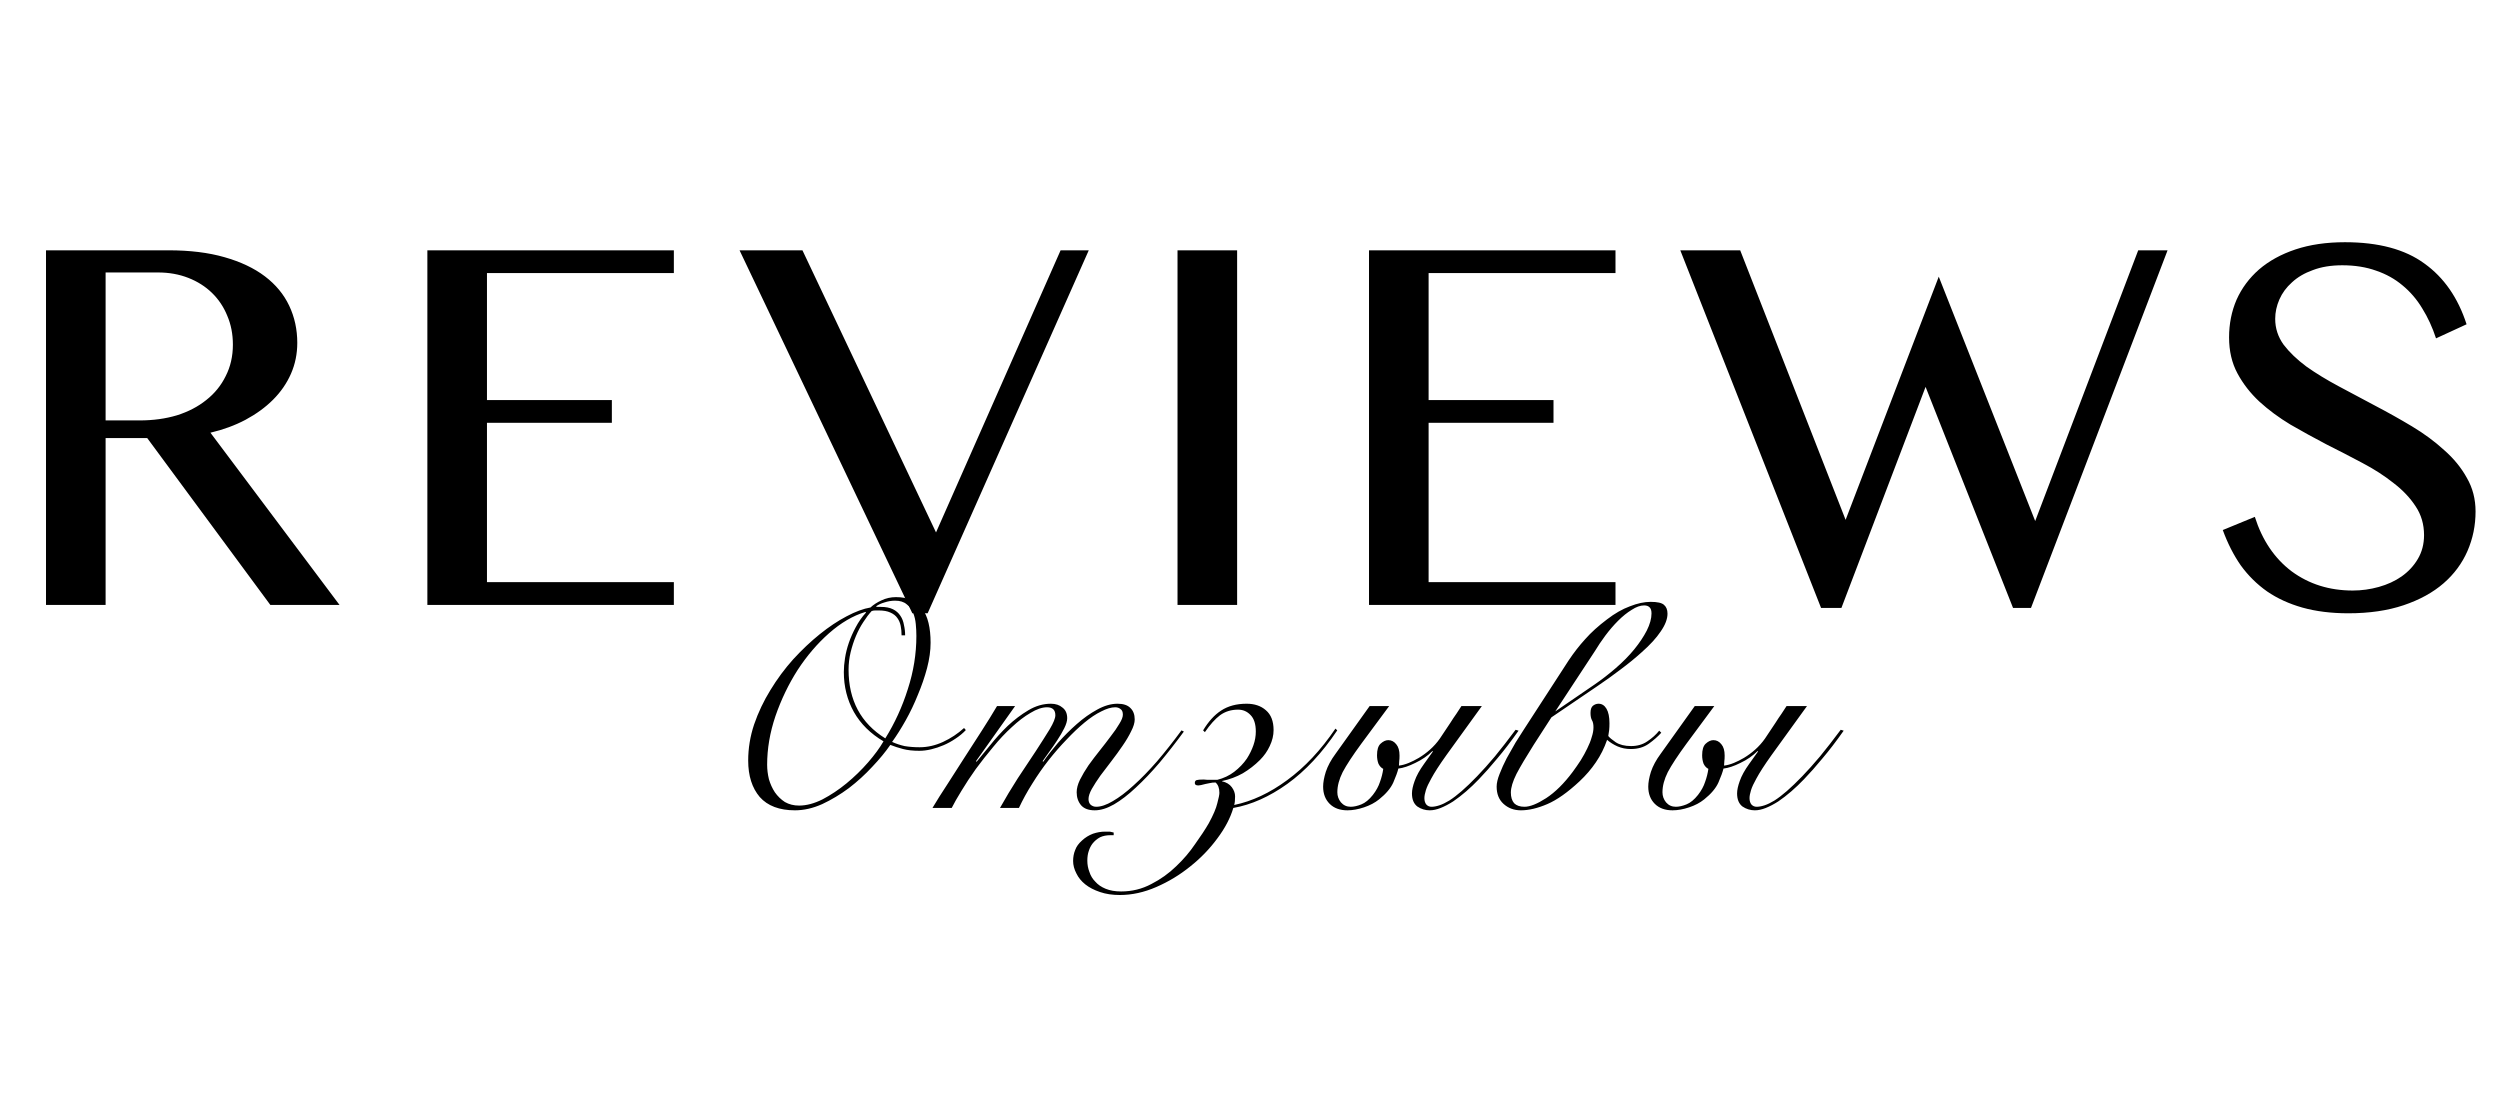
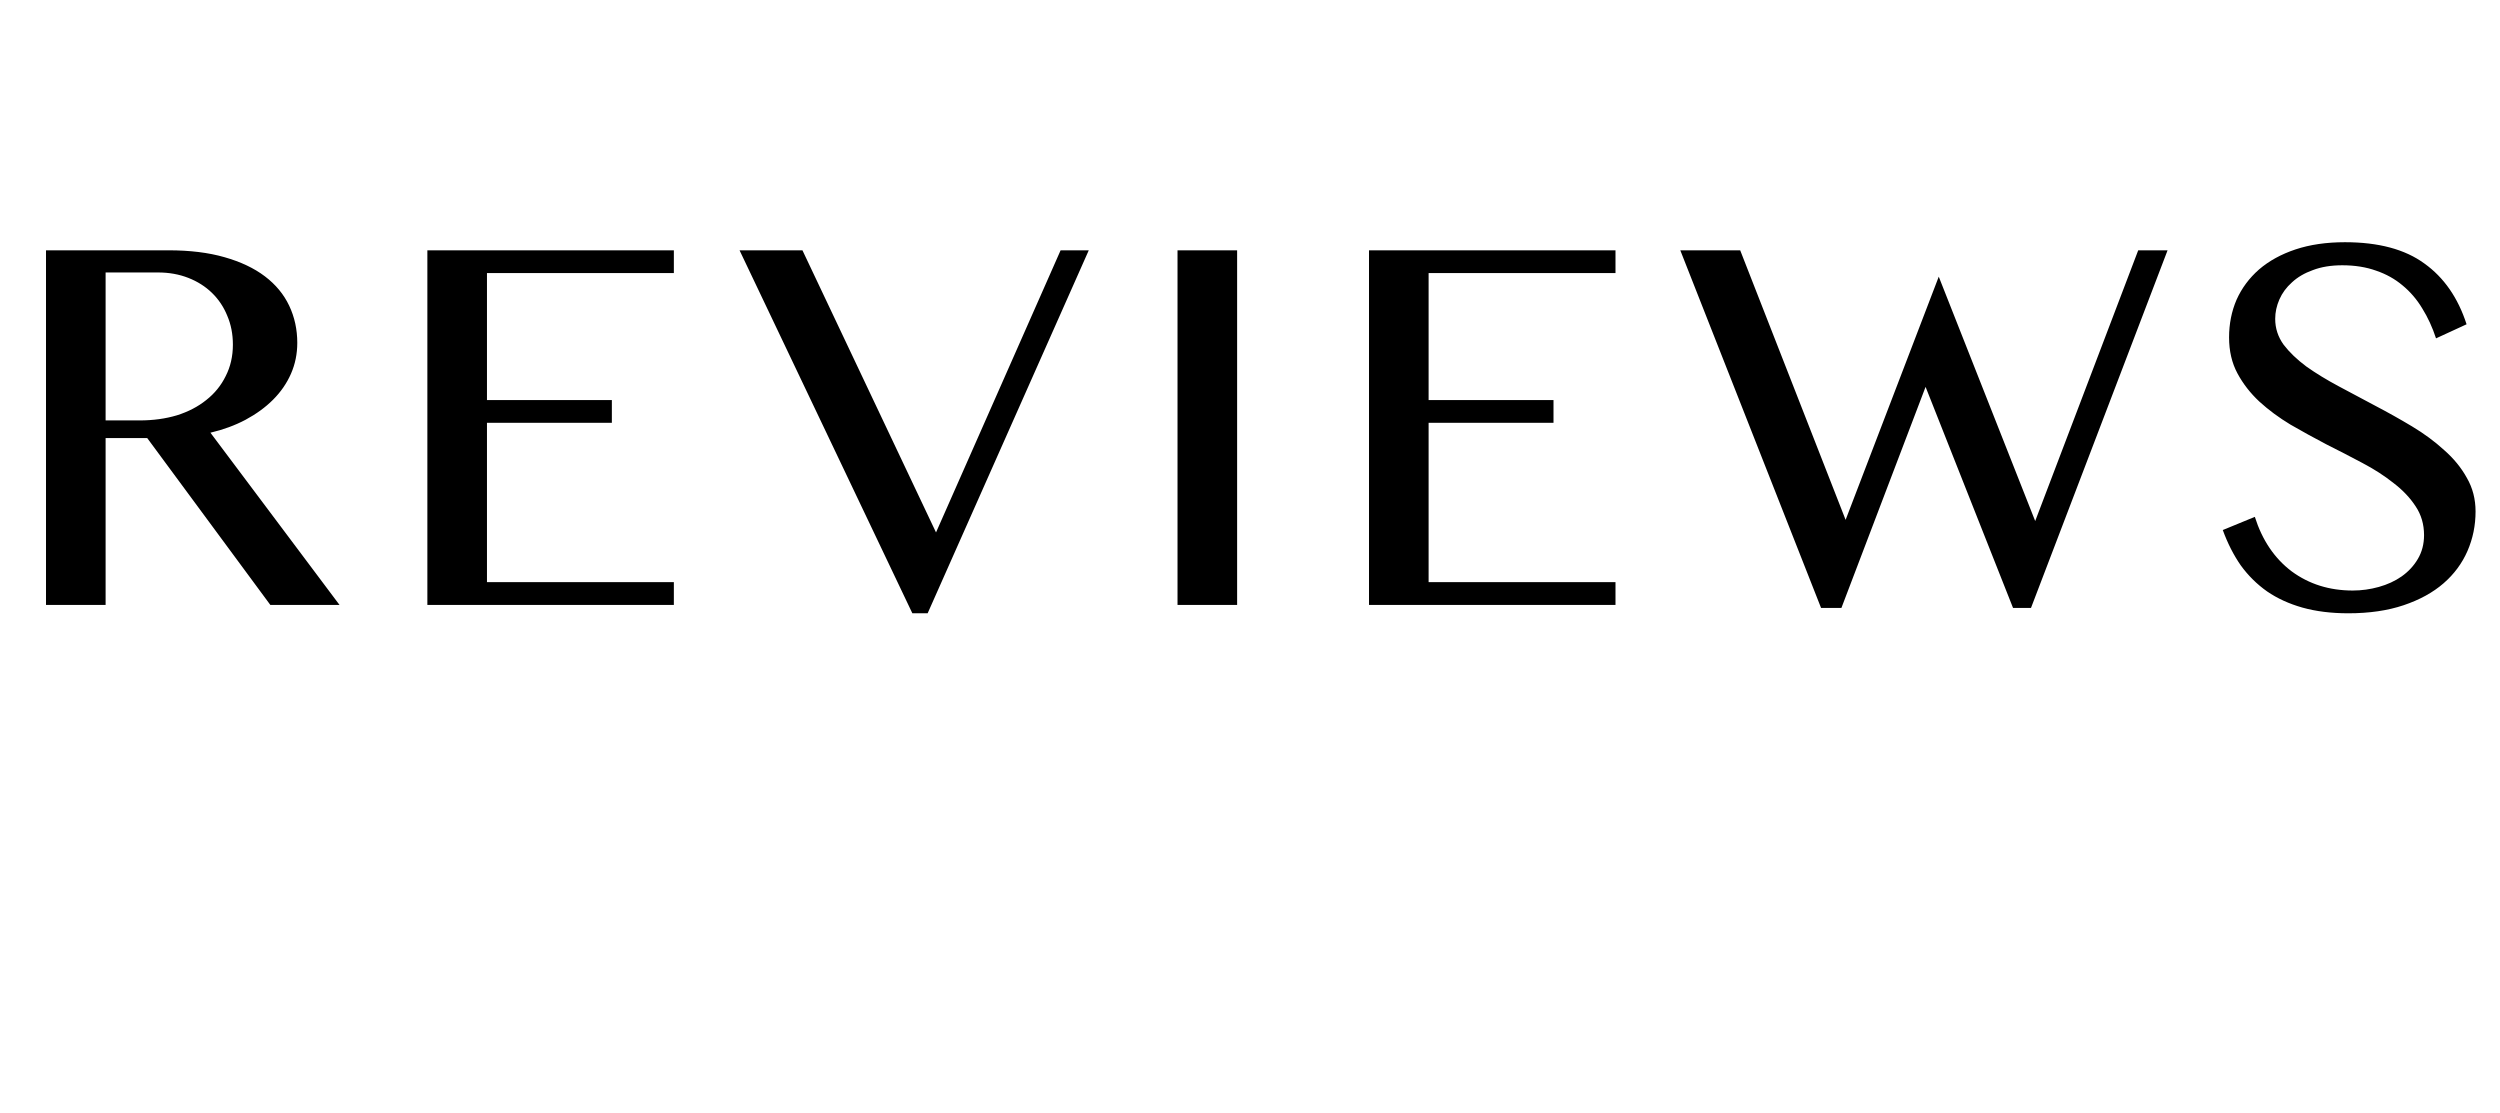
<svg xmlns="http://www.w3.org/2000/svg" width="591" height="263" viewBox="0 0 591 263" fill="none">
  <path d="M10.875 59.172H39.833C44.883 59.172 49.296 59.715 53.072 60.8C56.896 61.886 60.082 63.396 62.631 65.332C65.179 67.267 67.091 69.58 68.365 72.27C69.64 74.96 70.277 77.887 70.277 81.049C70.277 83.645 69.781 86.076 68.79 88.342C67.799 90.607 66.383 92.661 64.542 94.501C62.749 96.295 60.577 97.876 58.029 99.245C55.527 100.567 52.766 101.582 49.745 102.29L80.26 143H63.905L34.806 103.564H24.965V143H10.875V59.172ZM24.965 99.387H33.036C36.198 99.387 39.125 98.986 41.815 98.183C44.506 97.334 46.818 96.13 48.754 94.572C50.736 93.015 52.27 91.127 53.356 88.908C54.489 86.69 55.055 84.212 55.055 81.474C55.055 78.972 54.606 76.683 53.71 74.606C52.86 72.53 51.656 70.736 50.099 69.226C48.541 67.715 46.677 66.535 44.506 65.686C42.334 64.836 39.951 64.411 37.355 64.411H24.965V99.387ZM159.299 59.172V64.553H115.119V94.572H144.643V99.953H115.119V137.619H159.299V143H101.03V59.172H159.299ZM189.698 59.172L221.275 125.866L250.728 59.172H257.384L219.293 144.982H215.682L174.83 59.172H189.698ZM278.366 59.172H292.456V143H278.366V59.172ZM381.902 59.172V64.553H337.723V94.572H367.247V99.953H337.723V137.619H381.902V143H323.633V59.172H381.902ZM411.381 59.172L436.303 122.893L458.322 65.402L481.12 123.176L505.475 59.172H512.414L480.129 143.708H475.881L455.207 91.457L435.312 143.708H430.497L397.221 59.172H411.381ZM556.194 139.602C558.271 139.602 560.324 139.318 562.354 138.752C564.383 138.186 566.177 137.36 567.735 136.274C569.339 135.141 570.614 133.772 571.558 132.167C572.549 130.515 573.045 128.627 573.045 126.503C573.045 123.955 572.384 121.689 571.062 119.707C569.741 117.677 567.994 115.836 565.823 114.184C563.699 112.485 561.245 110.904 558.46 109.44C555.722 107.977 552.89 106.514 549.964 105.051C547.084 103.54 544.252 101.983 541.468 100.378C538.73 98.726 536.276 96.909 534.104 94.926C531.98 92.944 530.257 90.725 528.936 88.271C527.614 85.817 526.953 82.984 526.953 79.775C526.953 76.565 527.543 73.592 528.723 70.854C529.951 68.116 531.721 65.733 534.034 63.703C536.394 61.673 539.273 60.092 542.671 58.959C546.07 57.827 549.964 57.26 554.353 57.26C562.283 57.26 568.537 58.936 573.116 62.287C577.741 65.591 581.069 70.382 583.098 76.66L575.877 79.987C575.027 77.391 573.942 75.031 572.62 72.907C571.346 70.783 569.788 68.966 567.947 67.456C566.153 65.945 564.077 64.789 561.717 63.986C559.357 63.137 556.69 62.712 553.716 62.712C551.073 62.712 548.76 63.09 546.778 63.845C544.795 64.553 543.143 65.52 541.822 66.748C540.5 67.928 539.509 69.273 538.848 70.783C538.187 72.294 537.857 73.828 537.857 75.385C537.857 77.604 538.518 79.633 539.839 81.474C541.208 83.268 543.002 84.991 545.22 86.643C547.486 88.247 550.034 89.805 552.867 91.315C555.699 92.826 558.578 94.36 561.504 95.918C564.478 97.475 567.381 99.103 570.213 100.803C573.045 102.502 575.57 104.366 577.788 106.396C580.054 108.378 581.848 110.573 583.169 112.98C584.538 115.34 585.222 117.984 585.222 120.91C585.222 124.214 584.585 127.329 583.311 130.256C582.036 133.182 580.148 135.731 577.647 137.902C575.145 140.074 572.006 141.796 568.23 143.071C564.454 144.345 560.088 144.982 555.132 144.982C551.12 144.982 547.509 144.534 544.3 143.637C541.137 142.74 538.352 141.466 535.945 139.814C533.538 138.115 531.461 136.062 529.715 133.654C528.015 131.2 526.599 128.415 525.467 125.3L533.042 122.185C534.789 127.707 537.692 132.002 541.751 135.07C545.857 138.091 550.672 139.602 556.194 139.602Z" fill="black" />
-   <path d="M213.132 150.19C213.132 149.397 213.062 148.65 212.922 147.95C212.782 147.25 212.526 146.643 212.152 146.13C211.779 145.57 211.219 145.127 210.472 144.8C209.772 144.473 208.862 144.31 207.742 144.31C207.509 144.31 207.229 144.31 206.902 144.31C206.622 144.31 206.342 144.357 206.062 144.45C205.409 145.15 204.756 146.013 204.102 147.04C203.449 148.02 202.866 149.117 202.352 150.33C201.839 151.543 201.419 152.827 201.092 154.18C200.766 155.533 200.602 156.91 200.602 158.31C200.602 165.543 203.496 170.957 209.282 174.55C211.522 170.957 213.296 167.083 214.602 162.93C215.956 158.777 216.632 154.577 216.632 150.33C216.632 149.443 216.586 148.51 216.492 147.53C216.399 146.55 216.189 145.663 215.862 144.87C215.536 144.03 215.022 143.353 214.322 142.84C213.669 142.28 212.759 142 211.592 142C210.752 142 209.912 142.14 209.072 142.42C208.279 142.653 207.626 142.957 207.112 143.33L207.252 143.47H208.232C209.399 143.47 210.356 143.657 211.102 144.03C211.849 144.403 212.432 144.917 212.852 145.57C213.272 146.177 213.552 146.9 213.692 147.74C213.879 148.533 213.972 149.35 213.972 150.19H213.132ZM181.352 180.78C181.352 181.9 181.492 183.043 181.772 184.21C182.099 185.33 182.566 186.357 183.172 187.29C183.826 188.223 184.619 188.993 185.552 189.6C186.532 190.16 187.652 190.44 188.912 190.44C190.639 190.44 192.482 189.95 194.442 188.97C196.402 187.943 198.292 186.683 200.112 185.19C201.979 183.65 203.682 181.993 205.222 180.22C206.762 178.447 207.976 176.79 208.862 175.25C205.782 173.43 203.449 171.12 201.862 168.32C200.276 165.473 199.482 162.323 199.482 158.87C199.482 157.843 199.576 156.747 199.762 155.58C199.949 154.367 200.252 153.153 200.672 151.94C201.092 150.727 201.629 149.513 202.282 148.3C202.936 147.04 203.752 145.873 204.732 144.8L204.592 144.66C201.652 145.547 198.782 147.227 195.982 149.7C193.229 152.127 190.756 155.02 188.562 158.38C186.416 161.74 184.666 165.38 183.312 169.3C182.006 173.173 181.352 177 181.352 180.78ZM228.322 172.59C227.622 173.337 226.806 174.013 225.872 174.62C224.986 175.227 224.052 175.74 223.072 176.16C222.092 176.58 221.112 176.907 220.132 177.14C219.152 177.373 218.219 177.49 217.332 177.49C215.839 177.49 214.556 177.35 213.482 177.07C212.409 176.79 211.406 176.463 210.472 176.09C209.352 177.723 207.929 179.45 206.202 181.27C204.522 183.09 202.679 184.77 200.672 186.31C198.666 187.803 196.566 189.063 194.372 190.09C192.179 191.07 190.032 191.56 187.932 191.56C184.246 191.56 181.469 190.51 179.602 188.41C177.782 186.263 176.872 183.393 176.872 179.8C176.872 176.907 177.339 174.06 178.272 171.26C179.252 168.413 180.536 165.707 182.122 163.14C183.709 160.527 185.506 158.1 187.512 155.86C189.566 153.62 191.666 151.637 193.812 149.91C195.959 148.183 198.059 146.783 200.112 145.71C202.212 144.59 204.102 143.89 205.782 143.61C206.482 142.957 207.346 142.397 208.372 141.93C209.446 141.417 210.589 141.16 211.802 141.16C214.649 141.16 216.726 142.07 218.032 143.89C219.339 145.71 219.992 148.393 219.992 151.94C219.992 153.807 219.712 155.813 219.152 157.96C218.592 160.06 217.869 162.16 216.982 164.26C216.142 166.36 215.186 168.367 214.112 170.28C213.039 172.193 211.966 173.897 210.892 175.39C211.826 175.81 212.806 176.137 213.832 176.37C214.906 176.557 216.096 176.65 217.402 176.65C219.269 176.65 221.112 176.23 222.932 175.39C224.752 174.55 226.409 173.453 227.902 172.1L228.322 172.59ZM220.435 191C221.461 189.273 222.651 187.383 224.005 185.33C225.311 183.277 226.641 181.2 227.995 179.1C229.395 176.953 230.748 174.853 232.055 172.8C233.408 170.7 234.621 168.74 235.695 166.92H239.965L230.725 179.94L230.865 180.08C231.751 179.007 232.825 177.7 234.085 176.16C235.345 174.573 236.721 173.057 238.215 171.61C239.755 170.163 241.388 168.927 243.115 167.9C244.841 166.873 246.615 166.36 248.435 166.36C249.555 166.36 250.465 166.663 251.165 167.27C251.911 167.83 252.285 168.67 252.285 169.79C252.285 170.443 252.051 171.237 251.585 172.17C251.118 173.103 250.558 174.06 249.905 175.04C249.298 175.973 248.668 176.883 248.015 177.77C247.361 178.657 246.848 179.38 246.475 179.94L246.615 180.08C247.595 178.68 248.761 177.187 250.115 175.6C251.515 174.013 252.985 172.543 254.525 171.19C256.111 169.79 257.721 168.647 259.355 167.76C261.035 166.827 262.645 166.36 264.185 166.36C265.538 166.36 266.541 166.687 267.195 167.34C267.895 167.993 268.245 168.903 268.245 170.07C268.245 170.863 267.965 171.797 267.405 172.87C266.891 173.943 266.215 175.087 265.375 176.3C264.581 177.467 263.718 178.657 262.785 179.87C261.851 181.083 260.965 182.25 260.125 183.37C259.331 184.49 258.655 185.54 258.095 186.52C257.581 187.453 257.325 188.247 257.325 188.9C257.325 189.46 257.488 189.903 257.815 190.23C258.188 190.557 258.631 190.72 259.145 190.72C260.265 190.72 261.571 190.277 263.065 189.39C264.605 188.503 266.238 187.267 267.965 185.68C269.738 184.093 271.581 182.203 273.495 180.01C275.408 177.77 277.345 175.32 279.305 172.66L279.865 172.94C277.951 175.553 276.038 178.003 274.125 180.29C272.211 182.53 270.345 184.49 268.525 186.17C266.751 187.85 265.025 189.18 263.345 190.16C261.711 191.093 260.195 191.56 258.795 191.56C257.348 191.56 256.275 191.163 255.575 190.37C254.875 189.53 254.525 188.503 254.525 187.29C254.525 186.403 254.781 185.423 255.295 184.35C255.855 183.23 256.531 182.087 257.325 180.92C258.165 179.753 259.051 178.587 259.985 177.42C260.918 176.253 261.781 175.133 262.575 174.06C263.415 172.987 264.091 172.007 264.605 171.12C265.165 170.233 265.445 169.51 265.445 168.95C265.445 168.297 265.258 167.853 264.885 167.62C264.558 167.34 264.138 167.2 263.625 167.2C262.691 167.2 261.595 167.527 260.335 168.18C259.075 168.787 257.745 169.673 256.345 170.84C254.991 171.96 253.591 173.29 252.145 174.83C250.698 176.323 249.275 177.957 247.875 179.73C246.521 181.457 245.238 183.3 244.025 185.26C242.811 187.173 241.761 189.087 240.875 191H236.395C237.701 188.667 239.101 186.333 240.595 184C242.135 181.667 243.558 179.52 244.865 177.56C246.171 175.553 247.268 173.827 248.155 172.38C249.041 170.887 249.485 169.79 249.485 169.09C249.485 167.83 248.831 167.2 247.525 167.2C246.358 167.2 245.051 167.643 243.605 168.53C242.158 169.37 240.688 170.49 239.195 171.89C237.701 173.243 236.231 174.807 234.785 176.58C233.338 178.307 231.961 180.057 230.655 181.83C229.395 183.603 228.275 185.307 227.295 186.94C226.315 188.527 225.545 189.88 224.985 191H220.435ZM316.124 172.66C312.531 178.027 308.588 182.25 304.294 185.33C300.048 188.363 295.801 190.253 291.554 191C290.854 193.38 289.594 195.783 287.774 198.21C285.954 200.683 283.808 202.9 281.334 204.86C278.908 206.82 276.248 208.43 273.354 209.69C270.461 210.95 267.591 211.58 264.744 211.58C262.971 211.58 261.408 211.347 260.054 210.88C258.654 210.413 257.488 209.807 256.554 209.06C255.621 208.313 254.921 207.45 254.454 206.47C253.941 205.49 253.684 204.51 253.684 203.53C253.684 202.597 253.848 201.733 254.174 200.94C254.454 200.147 254.991 199.4 255.784 198.7C256.531 198 257.394 197.463 258.374 197.09C259.354 196.763 260.288 196.6 261.174 196.6C261.688 196.6 262.084 196.6 262.364 196.6C262.598 196.647 262.901 196.717 263.274 196.81V197.44H262.504C261.571 197.44 260.754 197.603 260.054 197.93C259.354 198.303 258.748 198.817 258.234 199.47C257.861 199.983 257.581 200.543 257.394 201.15C257.161 201.803 257.044 202.573 257.044 203.46C257.044 204.393 257.208 205.28 257.534 206.12C257.814 207.007 258.281 207.777 258.934 208.43C259.541 209.13 260.358 209.69 261.384 210.11C262.411 210.53 263.624 210.74 265.024 210.74C267.591 210.74 269.971 210.157 272.164 208.99C274.358 207.87 276.318 206.47 278.044 204.79C279.771 203.157 281.264 201.407 282.524 199.54C283.831 197.72 284.904 196.087 285.744 194.64C286.818 192.68 287.494 191.093 287.774 189.88C288.101 188.667 288.264 187.85 288.264 187.43C288.264 186.31 287.961 185.493 287.354 184.98C286.841 184.98 286.398 185.027 286.024 185.12C285.698 185.167 285.348 185.237 284.974 185.33C284.134 185.563 283.574 185.68 283.294 185.68C282.734 185.68 282.454 185.493 282.454 185.12C282.454 184.747 282.594 184.513 282.874 184.42C283.154 184.327 283.714 184.28 284.554 184.28C284.694 184.28 284.998 184.303 285.464 184.35C285.978 184.35 286.748 184.35 287.774 184.35C289.268 183.977 290.598 183.347 291.764 182.46C292.978 181.527 293.981 180.477 294.774 179.31C295.428 178.283 295.941 177.233 296.314 176.16C296.688 175.087 296.874 174.013 296.874 172.94C296.874 171.167 296.454 169.86 295.614 169.02C294.821 168.18 293.841 167.76 292.674 167.76C291.041 167.76 289.618 168.203 288.404 169.09C287.238 169.977 286.048 171.307 284.834 173.08L284.414 172.66C285.674 170.56 287.098 168.997 288.684 167.97C290.318 166.897 292.324 166.36 294.704 166.36C296.571 166.36 298.088 166.873 299.254 167.9C300.468 168.927 301.074 170.49 301.074 172.59C301.074 173.85 300.771 175.11 300.164 176.37C299.604 177.583 298.834 178.68 297.854 179.66C296.641 180.873 295.288 181.923 293.794 182.81C292.301 183.65 290.668 184.257 288.894 184.63V184.7C289.921 184.933 290.691 185.4 291.204 186.1C291.718 186.8 291.974 187.523 291.974 188.27C291.974 189.157 291.904 189.833 291.764 190.3C296.011 189.413 300.188 187.453 304.294 184.42C308.448 181.387 312.251 177.327 315.704 172.24L316.124 172.66ZM341.908 178.54C340.274 180.827 339.084 182.67 338.338 184.07C337.731 185.143 337.311 186.053 337.078 186.8C336.844 187.547 336.728 188.177 336.728 188.69C336.728 189.343 336.891 189.857 337.218 190.23C337.544 190.557 337.941 190.72 338.408 190.72C338.968 190.72 339.598 190.603 340.298 190.37C340.998 190.137 341.768 189.763 342.608 189.25C343.494 188.69 344.474 187.943 345.548 187.01C346.621 186.077 347.834 184.91 349.188 183.51C350.494 182.157 351.894 180.593 353.388 178.82C354.881 177 356.514 174.9 358.288 172.52L358.988 172.73C357.214 175.25 355.534 177.443 353.948 179.31C352.408 181.177 350.961 182.81 349.608 184.21C348.628 185.237 347.624 186.193 346.598 187.08C345.571 187.967 344.544 188.76 343.518 189.46C342.491 190.113 341.511 190.627 340.578 191C339.644 191.373 338.781 191.56 337.988 191.56C336.914 191.56 335.934 191.257 335.048 190.65C334.208 189.997 333.788 188.97 333.788 187.57C333.788 186.777 333.998 185.797 334.418 184.63C334.838 183.417 335.584 182.063 336.658 180.57L338.758 177.63L338.618 177.56C337.498 178.68 336.144 179.613 334.558 180.36C333.064 181.107 331.734 181.55 330.568 181.69C330.381 182.483 329.984 183.58 329.378 184.98C328.771 186.333 327.651 187.663 326.018 188.97C325.038 189.763 323.848 190.393 322.448 190.86C321.048 191.327 319.741 191.56 318.528 191.56C316.754 191.56 315.354 191.047 314.328 190.02C313.301 188.993 312.788 187.64 312.788 185.96C312.788 184.98 312.998 183.813 313.418 182.46C313.884 181.06 314.654 179.637 315.728 178.19L323.778 166.92H328.398L321.818 175.81C319.764 178.61 318.294 180.85 317.408 182.53C316.568 184.21 316.148 185.797 316.148 187.29C316.148 188.177 316.428 188.97 316.988 189.67C317.594 190.37 318.364 190.72 319.298 190.72C320.044 190.72 320.884 190.533 321.818 190.16C322.751 189.787 323.661 189.04 324.548 187.92C325.341 186.893 325.901 185.867 326.228 184.84C326.601 183.813 326.858 182.787 326.998 181.76C326.531 181.527 326.158 181.13 325.878 180.57C325.644 179.963 325.528 179.287 325.528 178.54C325.528 177.233 325.808 176.323 326.368 175.81C326.974 175.25 327.581 174.97 328.188 174.97C328.934 174.97 329.564 175.297 330.078 175.95C330.591 176.557 330.848 177.443 330.848 178.61C330.848 179.217 330.824 179.637 330.778 179.87C330.778 180.103 330.754 180.477 330.708 180.99C331.454 180.897 332.224 180.687 333.018 180.36C333.811 180.033 334.604 179.637 335.398 179.17C336.331 178.61 337.218 177.957 338.058 177.21C338.944 176.417 339.714 175.553 340.368 174.62C340.694 174.153 341.068 173.593 341.488 172.94C341.954 172.24 342.421 171.54 342.888 170.84C343.354 170.093 343.821 169.393 344.288 168.74C344.754 168.04 345.151 167.433 345.478 166.92H350.308L341.908 178.54ZM362.557 176.09C360.784 178.89 359.43 181.177 358.497 182.95C357.61 184.723 357.167 186.193 357.167 187.36C357.167 188.433 357.424 189.273 357.937 189.88C358.497 190.44 359.314 190.72 360.387 190.72C361.694 190.72 363.397 190.043 365.497 188.69C367.644 187.29 369.744 185.213 371.797 182.46C372.45 181.573 373.08 180.663 373.687 179.73C374.294 178.75 374.807 177.817 375.227 176.93C375.694 175.997 376.044 175.11 376.277 174.27C376.557 173.43 376.697 172.66 376.697 171.96C376.697 171.213 376.58 170.653 376.347 170.28C376.114 169.86 375.997 169.277 375.997 168.53C375.997 167.737 376.184 167.177 376.557 166.85C376.977 166.523 377.42 166.36 377.887 166.36C378.68 166.36 379.31 166.757 379.777 167.55C380.244 168.343 380.477 169.487 380.477 170.98C380.477 171.587 380.454 172.123 380.407 172.59C380.36 173.01 380.29 173.477 380.197 173.99C380.477 174.363 381.06 174.853 381.947 175.46C382.88 176.067 384.094 176.37 385.587 176.37C387.08 176.37 388.364 175.997 389.437 175.25C390.557 174.503 391.49 173.663 392.237 172.73L392.727 173.22C391.934 174.107 390.954 174.97 389.787 175.81C388.62 176.65 387.197 177.07 385.517 177.07C384.397 177.07 383.347 176.86 382.367 176.44C381.434 176.02 380.617 175.507 379.917 174.9C379.264 176.813 378.377 178.587 377.257 180.22C376.184 181.807 374.9 183.3 373.407 184.7C370.607 187.313 368.064 189.11 365.777 190.09C363.49 191.07 361.414 191.56 359.547 191.56C357.914 191.56 356.537 191.047 355.417 190.02C354.344 189.04 353.807 187.687 353.807 185.96C353.807 185.12 354.04 184.117 354.507 182.95C354.974 181.737 355.534 180.5 356.187 179.24C356.887 177.98 357.587 176.743 358.287 175.53C359.034 174.317 359.687 173.29 360.247 172.45L370.817 156.14C372.03 154.32 373.337 152.64 374.737 151.1C376.137 149.513 377.864 147.95 379.917 146.41C381.737 145.01 383.534 143.983 385.307 143.33C387.08 142.63 388.714 142.28 390.207 142.28C391.794 142.28 392.844 142.513 393.357 142.98C393.917 143.447 394.197 144.147 394.197 145.08C394.197 146.34 393.66 147.74 392.587 149.28C391.56 150.82 390.067 152.453 388.107 154.18C386.614 155.533 384.957 156.887 383.137 158.24C381.364 159.593 379.544 160.9 377.677 162.16L366.757 169.58L362.557 176.09ZM376.977 161.81C378.61 160.69 380.267 159.407 381.947 157.96C383.674 156.467 385.144 154.973 386.357 153.48C387.57 151.987 388.55 150.517 389.297 149.07C390.044 147.577 390.417 146.223 390.417 145.01C390.417 144.31 390.254 143.82 389.927 143.54C389.647 143.26 389.227 143.12 388.667 143.12C387.78 143.12 386.8 143.47 385.727 144.17C384.654 144.823 383.58 145.687 382.507 146.76C381.48 147.787 380.477 148.953 379.497 150.26C378.564 151.52 377.747 152.733 377.047 153.9L367.667 168.18L376.977 161.81ZM418.768 178.54C417.135 180.827 415.945 182.67 415.198 184.07C414.592 185.143 414.172 186.053 413.938 186.8C413.705 187.547 413.588 188.177 413.588 188.69C413.588 189.343 413.752 189.857 414.078 190.23C414.405 190.557 414.802 190.72 415.268 190.72C415.828 190.72 416.458 190.603 417.158 190.37C417.858 190.137 418.628 189.763 419.468 189.25C420.355 188.69 421.335 187.943 422.408 187.01C423.482 186.077 424.695 184.91 426.048 183.51C427.355 182.157 428.755 180.593 430.248 178.82C431.742 177 433.375 174.9 435.148 172.52L435.848 172.73C434.075 175.25 432.395 177.443 430.808 179.31C429.268 181.177 427.822 182.81 426.468 184.21C425.488 185.237 424.485 186.193 423.458 187.08C422.432 187.967 421.405 188.76 420.378 189.46C419.352 190.113 418.372 190.627 417.438 191C416.505 191.373 415.642 191.56 414.848 191.56C413.775 191.56 412.795 191.257 411.908 190.65C411.068 189.997 410.648 188.97 410.648 187.57C410.648 186.777 410.858 185.797 411.278 184.63C411.698 183.417 412.445 182.063 413.518 180.57L415.618 177.63L415.478 177.56C414.358 178.68 413.005 179.613 411.418 180.36C409.925 181.107 408.595 181.55 407.428 181.69C407.242 182.483 406.845 183.58 406.238 184.98C405.632 186.333 404.512 187.663 402.878 188.97C401.898 189.763 400.708 190.393 399.308 190.86C397.908 191.327 396.602 191.56 395.388 191.56C393.615 191.56 392.215 191.047 391.188 190.02C390.162 188.993 389.648 187.64 389.648 185.96C389.648 184.98 389.858 183.813 390.278 182.46C390.745 181.06 391.515 179.637 392.588 178.19L400.638 166.92H405.258L398.678 175.81C396.625 178.61 395.155 180.85 394.268 182.53C393.428 184.21 393.008 185.797 393.008 187.29C393.008 188.177 393.288 188.97 393.848 189.67C394.455 190.37 395.225 190.72 396.158 190.72C396.905 190.72 397.745 190.533 398.678 190.16C399.612 189.787 400.522 189.04 401.408 187.92C402.202 186.893 402.762 185.867 403.088 184.84C403.462 183.813 403.718 182.787 403.858 181.76C403.392 181.527 403.018 181.13 402.738 180.57C402.505 179.963 402.388 179.287 402.388 178.54C402.388 177.233 402.668 176.323 403.228 175.81C403.835 175.25 404.442 174.97 405.048 174.97C405.795 174.97 406.425 175.297 406.938 175.95C407.452 176.557 407.708 177.443 407.708 178.61C407.708 179.217 407.685 179.637 407.638 179.87C407.638 180.103 407.615 180.477 407.568 180.99C408.315 180.897 409.085 180.687 409.878 180.36C410.672 180.033 411.465 179.637 412.258 179.17C413.192 178.61 414.078 177.957 414.918 177.21C415.805 176.417 416.575 175.553 417.228 174.62C417.555 174.153 417.928 173.593 418.348 172.94C418.815 172.24 419.282 171.54 419.748 170.84C420.215 170.093 420.682 169.393 421.148 168.74C421.615 168.04 422.012 167.433 422.338 166.92H427.168L418.768 178.54Z" fill="black" />
</svg>